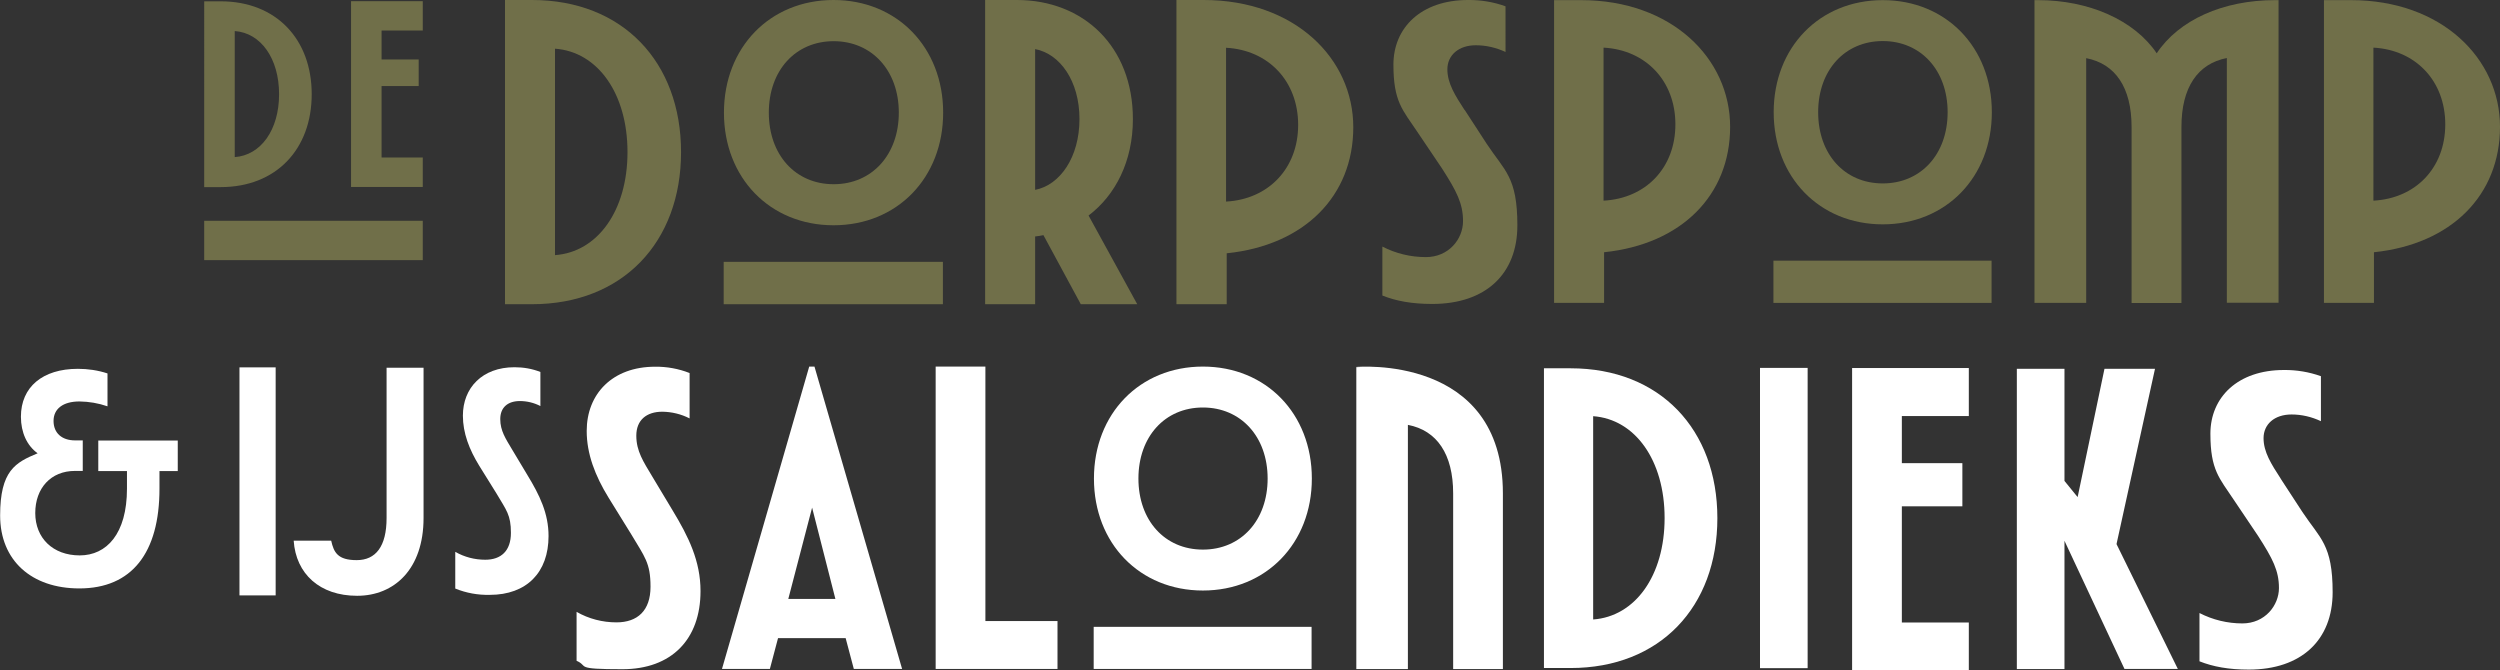
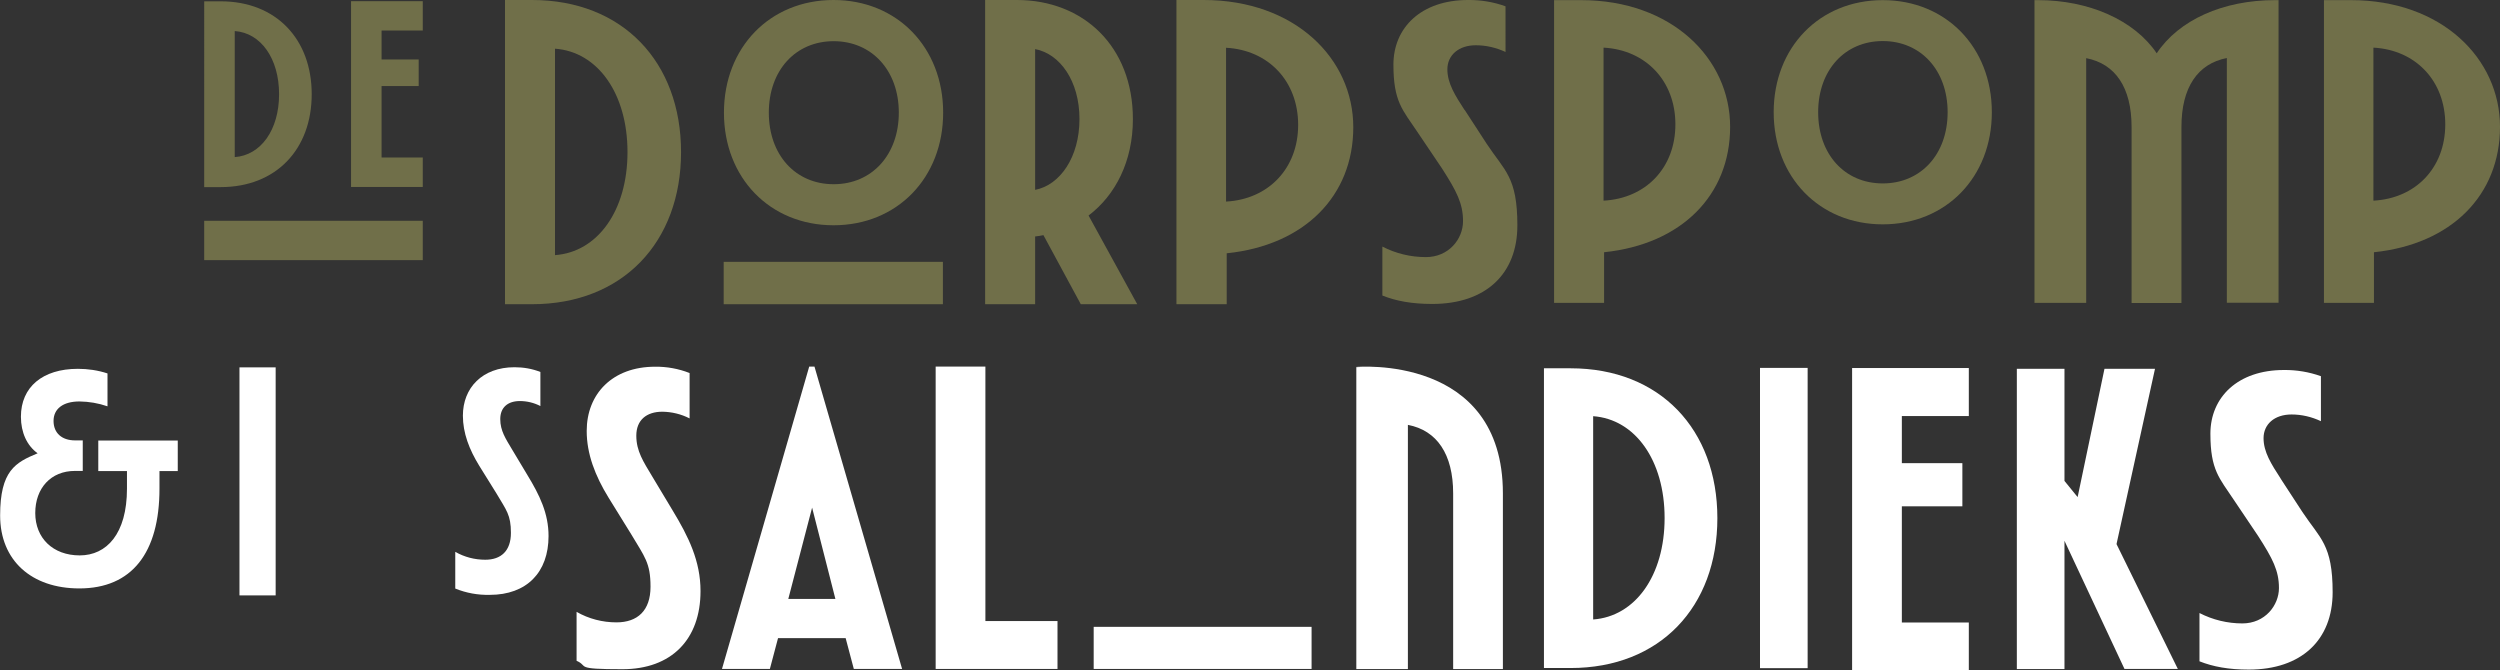
<svg xmlns="http://www.w3.org/2000/svg" id="Laag_1" version="1.1" viewBox="0 0 1900 509.5">
  <rect x="0" y="0" width="1900" height="509.5" fill="#333333" stroke="none" />
  <defs>
    <style>
      .st0 {
        fill: #706f49;
      }

      .st1 {
        fill: #fff;
      }
    </style>
  </defs>
  <g id="Group_54-2">
    <path id="Path_93" class="st0" d="M421.8,193.9V37c32.4,2.3,55.1,34,55.1,78.6s-22.8,76-55.1,78.3M404.3,0h-20.5v231.2h20.5c69,0,113.3-47.2,113.3-115.6S473.3,0,404.3,0" />
    <path id="Path_94" class="st0" d="M178.4,119.4c19.8-1.4,33.7-20.6,33.7-47.8s-13.9-46.6-33.7-48v95.8ZM167.7,1c42.2,0,69.2,28.8,69.2,70.6s-27,70.6-69.2,70.6h-12.5V1h12.5Z" />
    <path id="Path_95" class="st0" d="M266.8.9v141.2h54.5v-22.4h-31.3v-54.3h28.2v-20.2h-28.2v-22h31.3V.9h-54.5Z" />
    <rect id="Rectangle_13" class="st0" x="155.2" y="167.8" width="166.1" height="29.9" />
    <path id="Path_96" class="st0" d="M1218.7,152.5V36.2c32,1.7,54.6,25.2,54.6,58.3s-22.5,56.3-54.6,58M1201.6.1h-20.5v66.1h0v164h38v-38.5c58.9-6.1,95.8-43.4,95.8-95.3S1270.6.1,1201.6.1" />
    <path id="Path_97" class="st0" d="M786.7,144.3V37.3c18.8,3.6,33.7,24.1,33.7,53.2s-14.9,50.2-33.7,53.8M864.3,231.2l-37-67.4c20.5-15.5,33.7-41.3,33.7-73.3C861,35.3,823.4,0,772.8,0h-24.1v231.2h38v-51.5c2.1-.2,4.2-.5,6.3-1l28.4,52.5h42.9Z" />
    <path id="Path_98" class="st0" d="M1113.2,83.8c-7.3-11.2-13.2-20.5-13.2-31.1s8.4-18.3,21.6-18.3c7.8,0,15.5,1.8,22.6,5.1V4.8c-9.1-3.3-18.8-4.9-28.5-4.8-35.5,0-56.7,20.9-56.7,49.1s7,34.4,18.1,51l18.8,27.9c11.1,17.3,16,26.6,16,40.1s-10.8,27.3-28.2,27.3c-11.5,0-22.9-2.7-33.1-8v37.2c10.4,4.2,22.6,6.4,37.9,6.4,40.7,0,64.7-22.8,64.7-59.7s-9.7-41.4-23.3-62l-16.7-25.7Z" />
    <path id="Path_99" class="st0" d="M1639.1,40.5C1622,15.2,1587.5.1,1548.9.1h-2.7v230.1h39.3V44.2c22.2,4.3,34.5,22.3,34.5,52.3v133.8h37.9V96.4c0-29.9,12.3-48,34.5-52.3v186h39.3V.1h-2.7c-39.6,0-73.1,15.1-89.9,40.4" />
    <path id="Path_100" class="st0" d="M931.8,153.1V36.3c32.2,1.7,54.8,25.4,54.8,58.6s-22.7,56.6-54.8,58.3M914.7,0h-20.6v66.4h0v164.8h38.2v-38.7c59.2-6.1,96.2-43.6,96.2-95.8S984.1,0,914.7,0" />
    <path id="Path_101" class="st0" d="M1803.8,152.5V36.2c32,1.7,54.6,25.2,54.6,58.3s-22.5,56.3-54.6,58M1786.7.1h-20.5v66.1h0v164h38v-38.5c58.9-6.1,95.8-43.4,95.8-95.3S1855.7.1,1786.7.1" />
    <rect id="Rectangle_14" class="st0" x="550" y="199" width="166.6" height="32.2" />
    <path id="Path_102" class="st0" d="M683.1,85.6c0,32-20.4,54.4-49.5,54.4s-49.3-22.3-49.3-54.4,20.3-54.3,49.3-54.3,49.5,22.3,49.5,54.3M633.5,0c-48.3,0-83.3,36-83.3,85.6s35,85.6,83.3,85.6,83.3-36,83.3-85.6S681.8,0,633.5,0" />
-     <rect id="Rectangle_15" class="st0" x="1347.8" y="198.1" width="165.8" height="32.1" />
    <path id="Path_103" class="st0" d="M1480.2,85.3c0,31.9-20.3,54.1-49.3,54.1s-49.1-22.2-49.1-54.1,20.2-54.1,49.1-54.1,49.3,22.2,49.3,54.1M1430.9.1c-48,0-82.9,35.8-82.9,85.2s34.9,85.2,82.9,85.2,82.9-35.8,82.9-85.2S1478.9.1,1430.9.1" />
    <path id="Path_105" class="st1" d="M1210.8,470.9v-154.6c31.9,2.3,54.3,33.5,54.3,77.4s-22.4,74.8-54.3,77.1M1193.6,279.9h-20.2v227.8h20.2c68,0,111.6-46.5,111.6-113.9s-43.6-113.9-111.6-113.9" />
    <path id="Path_106" class="st1" d="M1733.3,363.7c-7.2-11.1-13-20.2-13-30.7s8.2-18,21.3-18c7.7,0,15.3,1.8,22.3,5.1v-34.2c-9-3.2-18.5-4.8-28.1-4.7-35,0-55.9,20.6-55.9,48.4s6.9,33.8,17.8,50.3l18.5,27.5c11,17.1,15.8,26.3,15.8,39.5s-10.6,26.9-27.8,26.9c-11.3,0-22.5-2.7-32.6-7.9v36.7c10.3,4.1,22.3,6.3,37.4,6.3,40.1,0,63.8-22.5,63.8-58.8s-9.6-40.8-23-61l-16.5-25.3Z" />
    <rect id="Rectangle_16" class="st1" x="1337.6" y="279.6" width="36.2" height="228.2" />
    <rect id="Rectangle_17" class="st1" x="182" y="279.2" width="27.5" height="173.3" />
    <path id="Path_107" class="st1" d="M346,447.3v-27.9c7,4,14.8,6,22.8,6,12,0,19.5-6.7,19.5-20.4s-3.4-17.1-11-30l-13-20.9c-7.7-12.5-12.5-25-12.5-38.2,0-21.1,14.7-36.8,39.2-36.8,6.7,0,13.4,1.1,19.7,3.6v25.9c-4.8-2.5-10.2-3.8-15.6-3.8-9.1,0-14.9,4.8-14.9,13.7s4.1,14.9,9.1,23.3l11.5,19.2c9.4,15.4,16.1,29.3,16.1,46.4,0,27.6-16.6,44.7-44.7,44.7-9,.2-17.9-1.4-26.2-4.8" />
    <path id="Path_108" class="st1" d="M648.9,508.4l-6.2-23.4h-51.4l-6.2,23.4h-36.4l66.3-229.8h4l66.6,229.8h-36.7ZM599.1,455.2h35.8l-17.7-69.4-18.1,69.4Z" />
    <path id="Path_109" class="st1" d="M711.1,508.4v-229.8h37.8v193.4h54.8v36.4h-92.6Z" />
    <path id="Path_110" class="st1" d="M1407.6,279.7v229.9h88.7v-36.5h-50.9v-88.3h46v-32.8h-46v-35.8h50.9v-36.5h-88.7Z" />
    <path id="Path_111" class="st1" d="M438.2,502v-37c9.2,5.3,19.7,8,30.3,8,16,0,25.9-8.9,25.9-27.1s-4.5-22.7-14.7-39.9l-17.2-27.8c-10.2-16.6-16.6-33.2-16.6-50.7,0-28.1,19.5-48.8,52-48.8,8.9-.1,17.8,1.5,26.2,4.8v34.5c-6.4-3.3-13.5-5-20.7-5.1-12.1,0-19.8,6.4-19.8,18.2s5.4,19.8,12.1,31l15.3,25.5c12.4,20.4,21.4,38.9,21.4,61.6,0,36.7-22,59.4-59.4,59.4s-25.2-2.2-34.8-6.4" />
    <path id="Path_112" class="st1" d="M1030.7,278.9s111.5-10.1,111.5,96.1v133.5h-37.8v-133.5c0-29.8-12.3-47.9-34.4-52.1v185.6h-39.2v-229.5h2.7" />
    <path id="Path_113" class="st1" d="M1655.2,508.5l-46.6-94.9v-.3c0,0,29.2-133,29.2-133h-38.4l-20.4,97.5-10-12.3v-85.2h-36.2v228.2h36.2v-97.5l45.6,97.4h40.6Z" />
-     <path id="Path_114" class="st1" d="M293.8,279.5v114.2c0,21.7-8.3,32-22.7,32s-17.4-5.8-19.4-14.8h-28.5c1.7,25.3,19.9,41.9,48.2,41.9s50.5-20.3,50.5-59.1v-114.2h-28.1Z" />
    <path id="Path_115" class="st1" d="M135.1,334.8v23.2h-13.9v13.4c0,48.9-21.1,75.8-60.9,75.8-36.4,0-60.2-21.3-60.2-55.4s11.6-40.3,28.5-47.3c-8.1-5.8-12.7-15.8-12.7-27.8,0-22.5,16.4-36.4,43.3-36.4,7.6,0,15.2,1.1,22.5,3.5v25c-6.9-2.4-14.1-3.6-21.3-3.7-12.5,0-19.7,5.6-19.7,14.8s6.3,14.8,16.4,14.8h5.8v23.2h-6c-18.1,0-30.1,13-30.1,32s13.4,32.2,33.8,32.2,35.9-16.4,35.9-50.7v-13.4h-21.8v-23.2h60.5Z" />
    <rect id="Rectangle_141" data-name="Rectangle_14" class="st1" x="831.2" y="476.4" width="165.6" height="32" />
-     <path id="Path_1021" data-name="Path_102" class="st1" d="M963.4,363.7c0,31.8-20.2,54-49.2,54s-49-22.2-49-54,20.1-54,49-54,49.2,22.2,49.2,54M914.2,278.6c-48,0-82.8,35.8-82.8,85.1s34.8,85.1,82.8,85.1,82.8-35.8,82.8-85.1-34.8-85.1-82.8-85.1" />
  </g>
</svg>